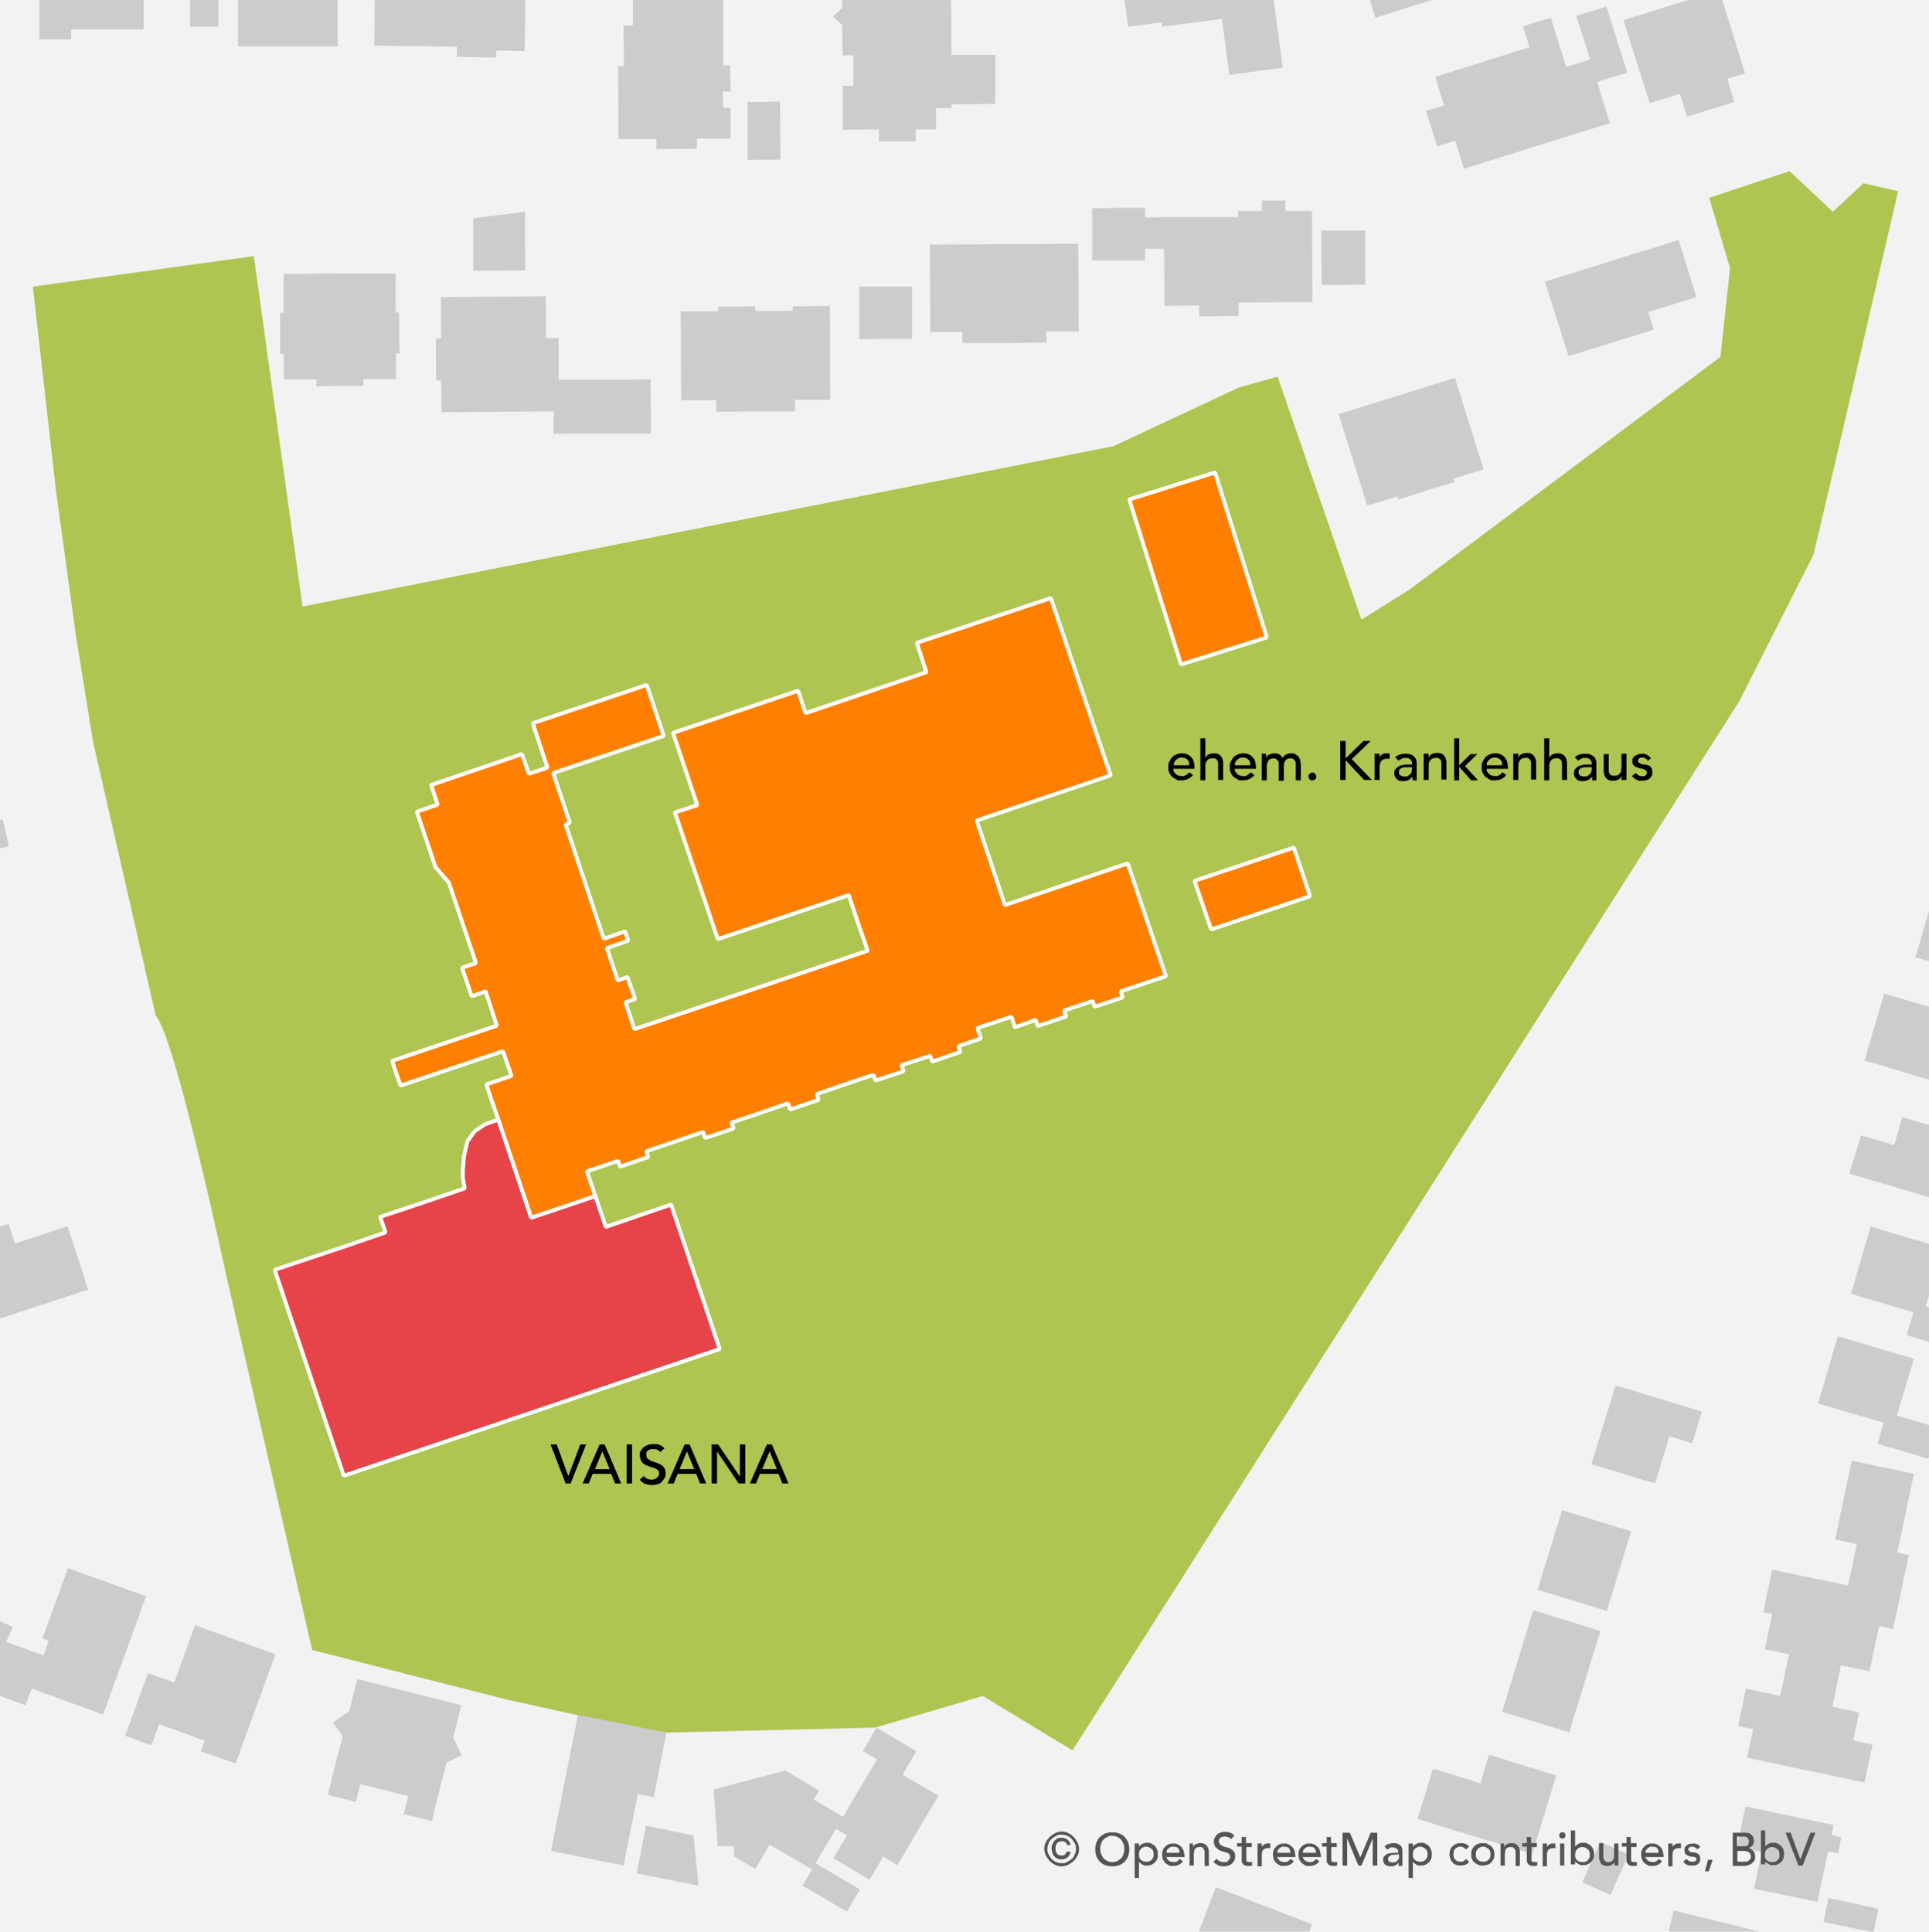
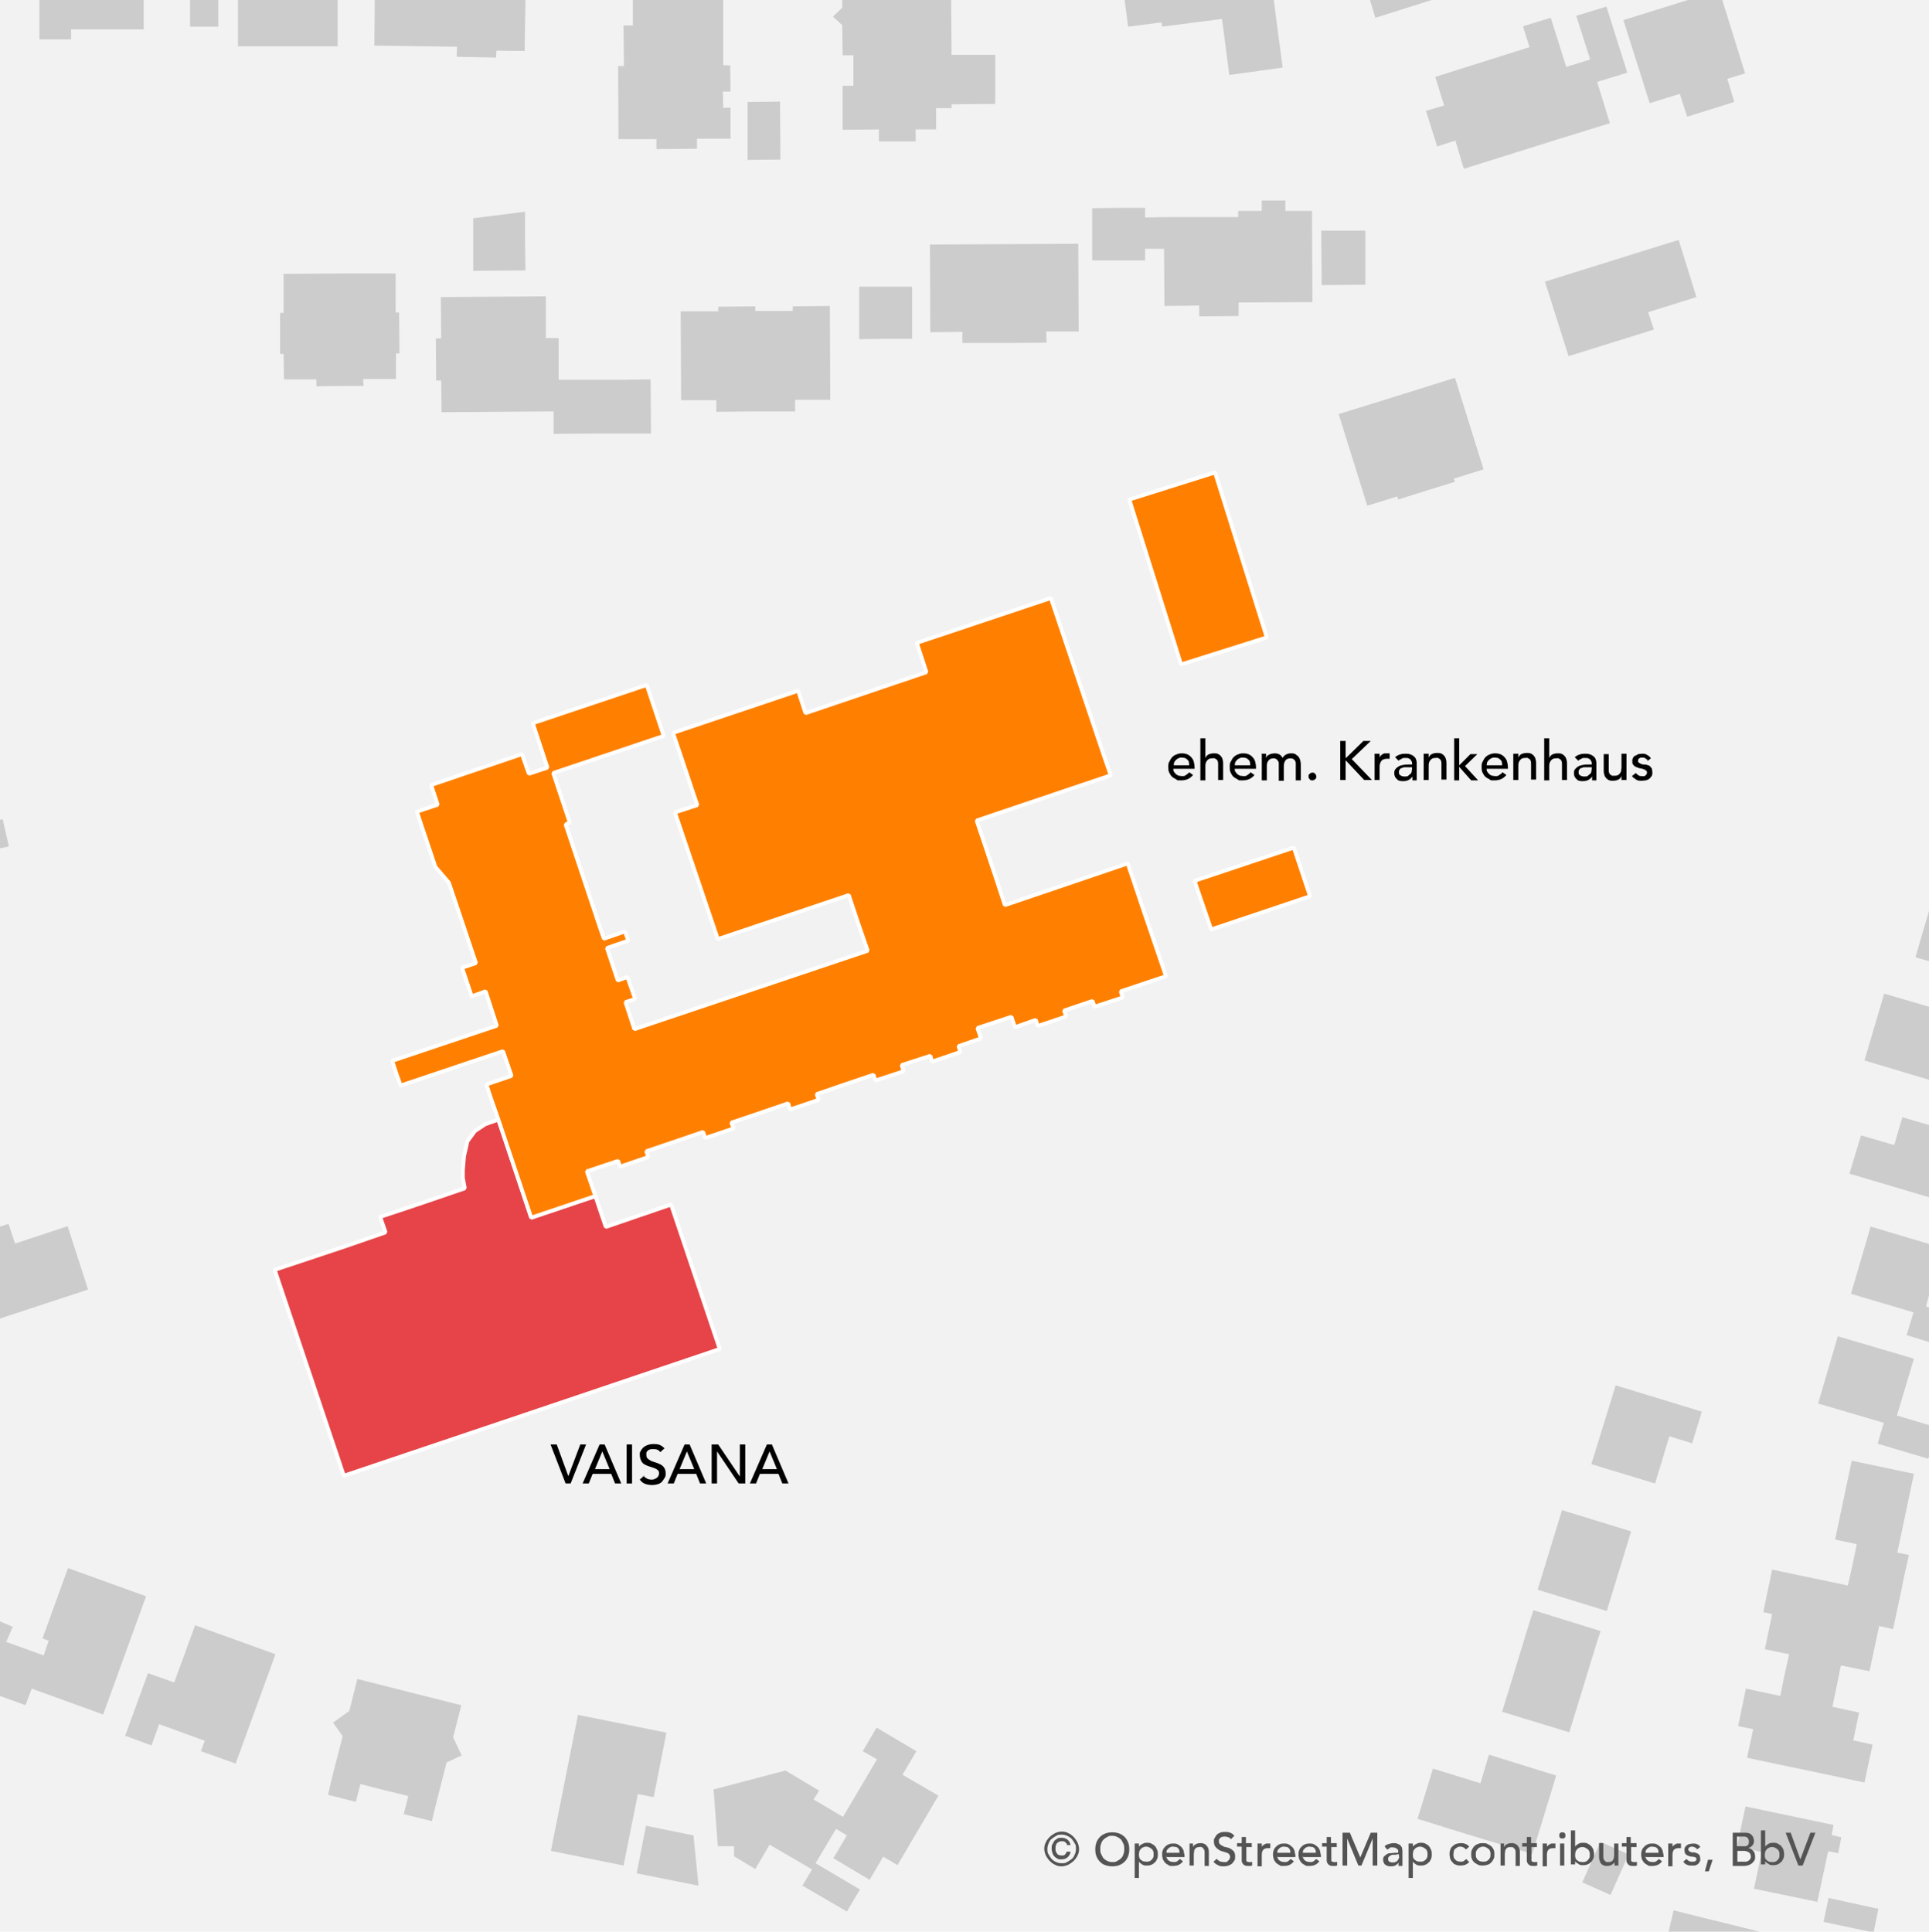
<svg xmlns="http://www.w3.org/2000/svg" id="Karte" version="1.1" viewBox="0 0 499.3 500">
  <defs>
    <style> .st0 { fill: #e64448; } .st0, .st1, .st2 { fill-rule: evenodd; } .st0, .st2 { stroke: #fff; stroke-miterlimit: 1.2; } .st3 { fill: #545454; } .st1 { fill: #afc551; } .st4 { fill: #ccc; } .st5 { fill: #f2f2f2; } .st2 { fill: #ff8000; } </style>
  </defs>
  <rect class="st5" x="0" y="0" width="500" height="500" />
-   <path class="st1" d="M482.5,47.3l-8.1,7.5-11.2-10.5-20.8,6.9,5.4,18.2-2.5,23-80.3,60.1-12.6,7.9-21.7-62.9-10,2.8-32.5,15.2-209.9,41.5-12.6-90.7-57.2,7.9,6,52.9,5.1,37.1,4.5,27.9,16.2,70.8c5,5.2,18.3,67.4,18.3,67.4l22.2,96.8,50.6,12.9,17.8,3.9,22.9,4.6,54.4-1.3,27.9-8.2,23.2,14.1,172.6-271.6,19.2-37.9,5.8-24.6,16.1-69.5-9.1-2.1Z" />
  <polygon class="st0" points="173.7 311.8 156.8 317.6 154.1 309.6 137.5 315.2 129 289.8 125.6 291 122.9 292.8 121 295.4 120.1 299.3 119.8 303 119.8 304.9 120.3 307.6 109.2 311.4 98.4 315 99.8 319 89.4 322.6 71.1 328.7 89 382 130 368.2 186.3 349.2 173.7 311.8" />
  <g>
    <polygon class="st2" points="314.5 122.3 292.3 129.3 300.9 156.7 305.7 172 327.9 165 314.5 122.3" />
    <polygon class="st2" points="334.9 219.4 309.2 228 309.9 230.1 313.5 240.6 339.1 232 334.9 219.4" />
    <polygon class="st2" points="295.7 234.8 291.9 223.5 260.1 234.3 257.7 227 252.8 212.4 287.5 200.7 285.8 195.8 278.9 175.3 272 154.8 237.3 166.4 239.8 174 208.5 184.6 206.6 178.8 174.2 189.7 177.9 200.7 179.2 204.6 180.5 208.4 174.7 210.3 185.8 243.1 219.7 231.7 222.1 238.9 224.6 246.1 164.2 266.4 161.9 259.4 164.4 258.6 162.4 252.9 159.9 253.8 157.1 245.4 162.6 243.5 161.8 241.1 156.3 243 155 239.2 146.4 213.4 147.5 213 143.2 200.1 169.7 191.2 171.8 190.5 167.4 177.3 137.9 187.2 141.7 198.7 136.9 200.3 135.1 195.2 111.6 203.2 113.3 208.3 107.9 210.1 112.7 224.4 116.2 228.5 123.2 249.3 119.6 250.5 122.1 257.9 125.7 256.6 128.6 265.5 101.5 274.6 102.6 277.9 103.7 281 130.2 272.1 132.4 278.5 125.9 280.7 126.8 283.5 129 289.8 137.5 315.2 154.1 309.6 151.9 303.2 160 300.5 160.5 302 167.8 299.5 167.3 298 174.7 295.5 182 293 182.5 294.6 189.9 292.1 189.3 290.6 196.7 288.1 204 285.6 204.5 287.2 211.9 284.7 211.4 283.2 218.7 280.7 226.1 278.2 226.6 279.7 233.9 277.3 233.4 275.7 240.8 273.3 241.3 274.8 248.6 272.3 248.1 270.8 253.9 268.8 253 266.1 261.8 263.2 262.7 265.9 268.1 264 268.6 265.6 276 263.1 275.4 261.6 282.8 259.1 283.3 260.6 290.6 258.2 290.1 256.6 301.8 252.7 295.7 234.8" />
  </g>
  <g>
    <path d="M142.5,373.9h1.6l3,8.2h0l3.1-8.2h1.5l-4,10.1h-1.3l-3.9-10.1Z" />
    <path d="M155.3,373.9h1.2l4.3,10.1h-1.6l-1-2.5h-4.8l-1,2.5h-1.6l4.4-10.1ZM157.8,380.3l-1.9-4.6h0l-1.9,4.6h3.8Z" />
    <path d="M162.2,373.9h1.4v10.1h-1.4v-10.1Z" />
    <path d="M166.5,381.9c.2.4.6.6.9.8s.8.3,1.2.3.5,0,.7-.1.5-.2.6-.3c.2-.1.4-.3.5-.5.1-.2.2-.5.2-.7,0-.4-.1-.7-.4-.9-.2-.2-.6-.4-.9-.5s-.8-.3-1.2-.4c-.4-.1-.8-.3-1.2-.5-.4-.2-.7-.5-.9-.9s-.4-.9-.4-1.6,0-.6.2-.9c.1-.3.3-.6.6-.9.3-.3.6-.5,1.1-.7s1-.3,1.6-.3,1.1,0,1.6.2.9.5,1.3.9l-1.1,1c-.2-.3-.4-.5-.7-.6-.3-.2-.7-.2-1.1-.2s-.7,0-.9.1c-.3.1-.5.2-.6.4-.2.2-.3.3-.3.5,0,.2,0,.3,0,.5,0,.4.1.8.4,1,.2.2.6.4.9.6.4.1.8.3,1.2.4s.8.3,1.2.5c.4.2.7.5.9.8.2.3.4.8.4,1.4s0,.9-.3,1.3-.4.7-.7,1c-.3.3-.7.5-1.1.6-.4.1-.9.2-1.4.2s-1.3-.1-1.8-.3c-.6-.2-1-.6-1.4-1.1l1.1-1Z" />
    <path d="M177.3,373.9h1.2l4.3,10.1h-1.6l-1-2.5h-4.8l-1,2.5h-1.6l4.4-10.1ZM179.7,380.3l-1.9-4.6h0l-1.9,4.6h3.8Z" />
    <path d="M184.1,373.9h1.8l5.6,8.3h0v-8.3h1.4v10.1h-1.7l-5.6-8.3h0v8.3h-1.4v-10.1Z" />
    <path d="M198.6,373.9h1.2l4.3,10.1h-1.6l-1-2.5h-4.8l-1,2.5h-1.6l4.4-10.1ZM201.1,380.3l-1.9-4.6h0l-1.9,4.6h3.8Z" />
  </g>
  <g>
    <path d="M303.7,199c0,.3,0,.6.2.8.1.2.3.4.5.6s.5.3.7.4c.3,0,.6.1.9.1s.7,0,1-.3c.3-.2.6-.4.8-.7l1,.7c-.7.9-1.7,1.4-3,1.4s-1,0-1.4-.3c-.4-.2-.8-.4-1.1-.7-.3-.3-.5-.7-.7-1.1-.2-.4-.2-.9-.2-1.4s0-1,.3-1.4c.2-.4.4-.8.7-1.1s.7-.6,1.1-.7c.4-.2.9-.3,1.4-.3s1.1.1,1.5.3c.4.2.8.5,1,.8.3.3.5.7.6,1.1s.2.9.2,1.3v.5h-5.4ZM307.8,198c0-.3,0-.5-.1-.8,0-.2-.2-.4-.4-.6-.2-.2-.4-.3-.6-.4-.2,0-.5-.1-.8-.1s-.6,0-.9.2c-.3.1-.5.3-.7.5-.2.2-.3.4-.4.6,0,.2-.1.5-.1.7h4Z" />
    <path d="M310.7,191.1h1.3v5.1h0c.2-.4.4-.7.8-.9.4-.2.9-.3,1.4-.3s.6,0,.9.1c.3.1.6.3.8.5s.4.5.5.8c.1.3.2.7.2,1.2v4.3h-1.3v-4c0-.3,0-.6-.1-.8,0-.2-.2-.4-.3-.5s-.3-.2-.5-.3-.4,0-.6,0-.5,0-.7.1c-.2,0-.4.2-.6.4-.2.2-.3.4-.4.7s-.1.6-.1,1v3.5h-1.3v-10.8Z" />
    <path d="M319.6,199c0,.3,0,.6.2.8.1.2.3.4.5.6s.5.3.7.4c.3,0,.6.1.9.1s.7,0,1-.3c.3-.2.6-.4.8-.7l1,.7c-.7.9-1.7,1.4-3,1.4s-1,0-1.4-.3c-.4-.2-.8-.4-1.1-.7-.3-.3-.5-.7-.7-1.1-.2-.4-.2-.9-.2-1.4s0-1,.3-1.4c.2-.4.4-.8.7-1.1s.7-.6,1.1-.7c.4-.2.9-.3,1.4-.3s1.1.1,1.5.3c.4.2.8.5,1,.8.3.3.5.7.6,1.1s.2.9.2,1.3v.5h-5.4ZM323.6,198c0-.3,0-.5-.1-.8,0-.2-.2-.4-.4-.6-.2-.2-.4-.3-.6-.4-.2,0-.5-.1-.8-.1s-.6,0-.9.2c-.3.1-.5.3-.7.5-.2.2-.3.4-.4.6,0,.2-.1.5-.1.7h4Z" />
    <path d="M326.5,195.1h1.2v1.1h0c0,0,.1-.2.2-.4s.3-.3.5-.4c.2-.1.4-.2.7-.3.3,0,.5-.1.8-.1.5,0,.9.1,1.3.3.3.2.6.5.8.9.2-.4.5-.7.9-.9.4-.2.8-.3,1.2-.3s1,0,1.3.3c.3.2.6.4.8.7s.3.6.4,1,.1.7.1,1.1v3.9h-1.3v-3.8c0-.3,0-.5,0-.7,0-.2-.1-.4-.2-.6-.1-.2-.3-.3-.4-.4s-.4-.2-.8-.2c-.6,0-1.1.2-1.3.6-.3.4-.4.9-.4,1.5v3.7h-1.3v-3.5c0-.3,0-.6,0-.9s0-.5-.2-.7c-.1-.2-.2-.3-.4-.5-.2-.1-.4-.2-.7-.2s-.4,0-.7.1c-.2,0-.4.2-.6.4-.2.2-.3.4-.4.7s-.1.6-.1,1v3.5h-1.3v-6.8Z" />
    <path d="M339.7,202c-.3,0-.5,0-.7-.3-.2-.2-.3-.4-.3-.7s0-.5.3-.7c.2-.2.4-.3.7-.3s.5,0,.7.3c.2.2.3.4.3.7s0,.5-.3.7c-.2.2-.4.3-.7.3Z" />
    <path d="M346.9,191.8h1.4v4.4h.1l4.5-4.4h1.9l-4.9,4.7,5.2,5.4h-2l-4.7-5h-.1v5h-1.4v-10.1Z" />
    <path d="M355.8,195.1h1.3v1h0c0-.2.2-.3.3-.5.1-.1.3-.3.5-.4.2-.1.4-.2.6-.2.2,0,.4,0,.6,0s.4,0,.6,0v1.4c-.2,0-.3,0-.4,0s-.2,0-.3,0c-.6,0-1.1.2-1.4.5-.3.4-.5.9-.5,1.6v3.4h-1.3v-6.8Z" />
    <path d="M361.1,196c.4-.3.8-.6,1.3-.7.5-.2,1-.2,1.4-.2s.9,0,1.3.2c.4.1.6.3.9.5.2.2.4.4.5.7.1.3.2.6.2.8v3.4c0,.2,0,.5,0,.7,0,.2,0,.4,0,.6h-1.1c0-.3,0-.7,0-1h0c-.3.4-.6.7-1,.9-.4.2-.8.3-1.4.3s-.6,0-.9-.1c-.3,0-.5-.2-.7-.4-.2-.2-.4-.4-.5-.6-.1-.3-.2-.5-.2-.9s0-.8.3-1.1c.2-.3.5-.5.8-.7.3-.2.7-.3,1.2-.4s.9-.1,1.4-.1h.9v-.3c0-.2,0-.3-.1-.5s-.2-.3-.3-.5c-.1-.1-.3-.2-.5-.3s-.4-.1-.7-.1-.5,0-.6,0-.4.1-.5.2-.3.2-.4.2c-.1,0-.2.2-.4.3l-.8-.8ZM364.7,198.6c-.3,0-.6,0-.9,0s-.6,0-.9.2c-.3,0-.5.2-.6.4-.2.2-.2.4-.2.7,0,.4.1.7.4.8.3.2.6.3,1.1.3s.7,0,.9-.2.4-.3.6-.5c.2-.2.3-.4.3-.6s.1-.5.1-.7v-.4h-.7Z" />
    <path d="M368.5,195.1h1.3v1h0c.2-.4.4-.7.8-.9.4-.2.9-.3,1.4-.3s.6,0,.9.1c.3.1.6.3.8.5s.4.5.5.8c.1.3.2.7.2,1.2v4.3h-1.3v-4c0-.3,0-.6-.1-.8,0-.2-.2-.4-.3-.5s-.3-.2-.5-.3-.4,0-.6,0-.5,0-.7.1c-.2,0-.4.2-.6.4-.2.2-.3.4-.4.7s-.1.6-.1,1v3.5h-1.3v-6.8Z" />
    <path d="M376.4,191.1h1.3v7l2.9-2.9h1.8l-3.2,3.1,3.4,3.7h-1.8l-3.1-3.5v3.5h-1.3v-10.8Z" />
    <path d="M384.8,199c0,.3,0,.6.2.8.1.2.3.4.5.6s.5.3.7.4c.3,0,.6.1.9.1s.7,0,1-.3c.3-.2.6-.4.8-.7l1,.7c-.7.9-1.7,1.4-3,1.4s-1,0-1.4-.3c-.4-.2-.8-.4-1.1-.7-.3-.3-.5-.7-.7-1.1-.2-.4-.2-.9-.2-1.4s0-1,.3-1.4c.2-.4.4-.8.7-1.1s.7-.6,1.1-.7c.4-.2.9-.3,1.4-.3s1.1.1,1.5.3c.4.2.8.5,1,.8.3.3.5.7.6,1.1s.2.9.2,1.3v.5h-5.4ZM388.8,198c0-.3,0-.5-.1-.8,0-.2-.2-.4-.4-.6-.2-.2-.4-.3-.6-.4-.2,0-.5-.1-.8-.1s-.6,0-.9.2c-.3.1-.5.3-.7.5-.2.2-.3.4-.4.6,0,.2-.1.5-.1.7h4Z" />
    <path d="M391.7,195.1h1.3v1h0c.2-.4.4-.7.8-.9.4-.2.9-.3,1.4-.3s.6,0,.9.1c.3.1.6.3.8.5s.4.5.5.8c.1.3.2.7.2,1.2v4.3h-1.3v-4c0-.3,0-.6-.1-.8,0-.2-.2-.4-.3-.5s-.3-.2-.5-.3-.4,0-.6,0-.5,0-.7.1c-.2,0-.4.2-.6.4-.2.2-.3.4-.4.7s-.1.6-.1,1v3.5h-1.3v-6.8Z" />
    <path d="M399.7,191.1h1.3v5.1h0c.2-.4.4-.7.8-.9.4-.2.9-.3,1.4-.3s.6,0,.9.1c.3.1.6.3.8.5s.4.5.5.8c.1.3.2.7.2,1.2v4.3h-1.3v-4c0-.3,0-.6-.1-.8,0-.2-.2-.4-.3-.5s-.3-.2-.5-.3-.4,0-.6,0-.5,0-.7.1c-.2,0-.4.2-.6.4-.2.2-.3.4-.4.7s-.1.6-.1,1v3.5h-1.3v-10.8Z" />
    <path d="M407.6,196c.4-.3.8-.6,1.3-.7.5-.2,1-.2,1.4-.2s.9,0,1.3.2c.4.1.6.3.9.5.2.2.4.4.5.7.1.3.2.6.2.8v3.4c0,.2,0,.5,0,.7,0,.2,0,.4,0,.6h-1.1c0-.3,0-.7,0-1h0c-.3.4-.6.7-1,.9-.4.2-.8.3-1.4.3s-.6,0-.9-.1c-.3,0-.5-.2-.7-.4-.2-.2-.4-.4-.5-.6-.1-.3-.2-.5-.2-.9s0-.8.3-1.1c.2-.3.5-.5.8-.7.3-.2.7-.3,1.2-.4s.9-.1,1.4-.1h.9v-.3c0-.2,0-.3-.1-.5s-.2-.3-.3-.5c-.1-.1-.3-.2-.5-.3s-.4-.1-.7-.1-.5,0-.6,0-.4.1-.5.2-.3.2-.4.2c-.1,0-.2.2-.4.3l-.8-.8ZM411.2,198.6c-.3,0-.6,0-.9,0s-.6,0-.9.2c-.3,0-.5.2-.6.4-.2.2-.2.4-.2.7,0,.4.1.7.4.8.3.2.6.3,1.1.3s.7,0,.9-.2.4-.3.6-.5c.2-.2.3-.4.3-.6s.1-.5.1-.7v-.4h-.7Z" />
    <path d="M421,201.9h-1.3v-1h0c-.2.4-.4.7-.8.9-.4.2-.9.3-1.4.3s-.6,0-.9-.1c-.3-.1-.6-.3-.8-.5s-.4-.5-.5-.8c-.1-.3-.2-.7-.2-1.2v-4.3h1.3v4c0,.3,0,.6.1.8,0,.2.2.4.3.5.1.1.3.2.5.3.2,0,.4,0,.6,0s.5,0,.7-.1c.2,0,.4-.2.6-.4.2-.2.3-.4.4-.7,0-.3.1-.6.1-1v-3.5h1.3v6.8Z" />
    <path d="M426.5,196.8c-.2-.2-.3-.3-.6-.5s-.5-.2-.8-.2-.6,0-.8.2c-.2.1-.3.3-.3.6s0,.4.2.5c.1.1.3.2.5.3s.4.1.6.2c.2,0,.4,0,.5,0,.3,0,.5.1.8.2.2,0,.5.2.6.4.2.2.3.3.4.6,0,.2.1.5.1.8s0,.7-.2,1c-.2.3-.4.5-.6.7-.3.2-.5.3-.9.4-.3,0-.7.1-1,.1-.6,0-1.1,0-1.5-.3s-.8-.5-1.1-.9l1-.8c.2.2.4.4.7.6.3.2.6.2.9.2s.3,0,.5,0,.3,0,.4-.2c.1,0,.2-.2.3-.3,0-.1.1-.2.1-.4s0-.3-.2-.5c-.1-.1-.3-.2-.4-.3-.2,0-.3-.1-.5-.2-.2,0-.3,0-.5-.1-.3,0-.5-.1-.8-.2s-.5-.2-.7-.3c-.2-.1-.3-.3-.5-.5s-.2-.5-.2-.8,0-.7.2-.9c.1-.3.3-.5.6-.6s.5-.3.8-.4c.3,0,.6-.1.9-.1.5,0,.9,0,1.3.3.4.2.8.5,1,.9l-1,.8Z" />
  </g>
  <g>
    <polygon class="st4" points="160.1 36 169.9 36 169.9 38.6 180.4 38.5 180.4 35.9 189.1 35.9 189.1 27.9 187.2 27.9 187.1 23.7 189.1 23.7 189 16.9 187.2 16.9 187.2 0 163.8 0 163.8 6.6 161.4 6.6 161.5 17.1 160 17.1 160.1 36" />
    <polygon class="st4" points="118.3 12.1 118.2 14.7 128.4 14.9 128.5 13.1 135.8 13.2 136 0 97 0 96.9 11.8 111.6 12 118.3 12.1" />
    <polygon class="st4" points="195.5 79.3 185.9 79.4 185.9 80.6 176.2 80.6 176.3 103.6 185.4 103.6 185.4 106.6 195.6 106.5 205.8 106.5 205.8 103.5 214.9 103.5 214.8 79.2 205.2 79.3 205.2 80.5 195.5 80.5 195.5 79.3" />
    <polygon class="st4" points="202 41.3 201.9 26.3 193.5 26.4 193.5 41.4 202 41.3" />
    <polygon class="st4" points="56.5 0 49.2 0 49.2 6.9 56.5 6.9 56.5 0" />
    <polygon class="st4" points=".7 212.1 0 212.2 0 219.6 2.3 219.1 .7 212.1" />
    <polygon class="st4" points="17.6 405.9 11 424.1 12.6 424.7 11.3 428.5 1.6 425 3.3 421.1 0 419.7 0 439 6.6 441.4 8.2 437.1 26.7 443.8 37.8 413.2 17.6 405.9" />
    <polygon class="st4" points="18.4 7.6 37.2 7.6 37.2 0 10.2 0 10.2 10.2 18.4 10.2 18.4 7.6" />
    <polygon class="st4" points="87.4 0 61.6 0 61.6 12 87.4 12 87.4 0" />
    <polygon class="st4" points="222.4 74.2 222.4 87.8 229.3 87.7 236.1 87.7 236.1 74.2 229.2 74.2 222.4 74.2" />
    <polygon class="st4" points="17.5 317.4 3.9 321.9 2.2 316.8 0 317.5 0 341.3 22.8 333.8 17.5 317.4" />
    <polygon class="st4" points="434.8 24.3 436.7 30.2 448.9 26.4 447.1 20.4 451.7 19 445.8 0 436.9 0 420.2 5.2 427 26.7 434.8 24.3" />
    <polygon class="st4" points="499.3 260.6 487.7 257.2 482.6 274.5 499.3 279.5 499.3 260.6" />
    <polygon class="st4" points="499.3 291.2 492.4 289.2 490.3 296.4 481.7 293.9 478.7 303.8 499.3 309.9 499.3 291.2" />
    <polygon class="st4" points="218 6.5 218.1 14.3 220.9 14.3 220.9 22.2 218.1 22.2 218.1 33.6 227.5 33.5 227.5 36.6 237 36.6 237 33.5 242.3 33.5 242.3 28 246.3 28 246.3 27 257.6 26.9 257.6 14.2 246.3 14.2 246.2 0 218 0 218 2 215.6 4.3 218 6.5" />
    <polygon class="st4" points="499.3 235.8 495.8 247.8 499.3 248.8 499.3 235.8" />
    <polygon class="st4" points="499.3 347.4 499.3 338.4 498.5 338.2 499.3 335.3 499.3 322 484.2 317.5 479.1 334.9 495.3 339.7 493.5 345.6 499.3 347.4" />
    <polygon class="st4" points="370.6 0 354.6 0 356 4.6 370.6 0" />
    <polygon class="st4" points="434.5 62.1 422 66 399.9 72.9 406 92.2 428.1 85.3 426.6 80.8 439.1 76.9 434.5 62.1" />
    <polygon class="st4" points="300.7 5.8 300.8 6.9 316.3 4.9 318.2 19.4 332 17.5 329.7 0 291.1 0 292 6.9 300.7 5.8" />
    <polygon class="st4" points="373.8 27.3 369.1 28.7 372 37.9 376.7 36.4 378.9 43.7 403.4 36 416.7 31.9 413.4 21.2 421.2 18.8 415.8 1.7 408 4.1 411.6 15.4 405.4 17.3 401.4 4.6 394.2 6.8 395.9 12.2 371.5 19.9 373.8 27.3" />
    <polygon class="st4" points="122.5 56.5 122.5 62.5 122.5 70.1 136 70 135.9 62.5 135.9 54.8 122.5 56.5" />
    <polygon class="st4" points="398 411.5 415.9 417 422.2 396.4 404.3 390.9 398 411.5" />
    <rect class="st4" x="409.9" y="479.8" width="11.5" height="8" transform="translate(-195.8 665.5) rotate(-65.9)" />
    <polygon class="st4" points="414.3 422.2 396.9 416.8 396 419.6 388.8 443.1 406.2 448.4 413.4 424.9 414.3 422.2" />
    <polygon class="st4" points="438 373.6 440.5 365.4 418.2 358.6 411.9 379 428.4 384 432.1 371.8 438 373.6" />
    <polygon class="st4" points="383.2 461.6 370.9 457.8 367.6 468.6 366.9 470.8 379.1 474.6 396.6 479.9 402.8 459.6 385.4 454.2 383.2 461.6" />
    <polygon class="st4" points="479.3 378.1 475 398.5 480.6 399.7 479.5 405.1 478.3 410.4 458.7 406.3 456.4 417.3 458.7 417.8 456.8 426.9 463.1 428.2 461.9 433.6 460.8 439 451.9 437.1 449.9 446.8 453.8 447.6 452.2 455 482.6 461.4 484.7 451.6 479.7 450.5 481.2 443.3 474.3 441.8 475.4 436.5 476.5 431.1 483.9 432.6 486.4 420.9 490 421.7 491.8 413.3 492.9 407.9 494.1 402.5 491.1 401.9 495.4 381.5 479.3 378.1" />
    <polygon class="st4" points="499.3 368.9 491 366.4 495.4 351.7 475.7 345.9 470.6 363.3 487.6 368.3 486 373.7 499.1 377.6 499.3 377 499.3 368.9" />
    <polygon class="st4" points="376.6 124.7 376.3 123.9 384 121.5 376.6 97.8 361.6 102.5 346.5 107.2 353.9 130.9 361.7 128.5 361.9 129.3 369.2 127 376.6 124.7" />
    <polygon class="st4" points="433.2 494.5 431.9 500 455.4 500 440.8 496.4 433.2 494.5" />
    <polygon class="st4" points="475.8 479.7 476.6 475.6 474.1 475 474.6 472.4 451.8 467.6 449.6 478 456 479.4 454 488.9 470.4 492.3 473.2 479.2 475.8 479.7" />
    <polygon class="st4" points="472 497.5 483.9 500 485 500 486.2 494.1 473.3 491.3 472 497.5" />
    <polygon class="st4" points="94.1 99.9 94 98.1 102.5 98.1 102.5 91.5 103.4 91.5 103.3 80.9 102.4 80.9 102.4 70.8 87.9 70.8 73.4 70.9 73.4 81 72.5 81 72.5 91.6 73.4 91.6 73.5 98.2 81.9 98.2 81.9 100 88 99.9 94.1 99.9" />
    <polygon class="st4" points="143.3 112.3 155.9 112.2 162.2 112.2 168.5 112.2 168.4 98.2 162.1 98.3 155.8 98.3 144.6 98.3 144.6 87.5 141.3 87.5 141.3 76.7 128.7 76.8 114.1 76.9 114.2 87.6 112.8 87.6 112.9 98.5 114.2 98.5 114.3 106.7 128.8 106.6 143.3 106.5 143.3 112.3" />
    <polygon class="st4" points="169.2 465.2 172.5 448.5 149.6 443.9 142.6 479.1 161.4 482.9 165.1 464.4 169.2 465.2" />
    <polygon class="st4" points="119.4 441.4 105.9 438 92.5 434.6 90.4 442.9 86.2 445.9 88.7 449.4 86 459.9 84.9 464.6 92.1 466.4 93.3 461.8 99.5 463.4 105.7 464.9 104.5 469.6 111.8 471.4 112.9 466.8 115.6 456.2 119.5 454.4 117.3 449.7 119.4 441.4" />
    <polygon class="st4" points="45.1 435.5 38.3 433.1 32.4 449.3 39.2 451.8 41.2 446.3 53 450.6 52 453.3 61 456.5 71.3 428.2 50.5 420.7 45.1 435.5" />
    <polygon class="st4" points="167.2 472.6 164.8 484.9 180.8 488.1 179.5 475.1 167.2 472.6" />
    <polygon class="st4" points="279.1 63.1 259.9 63.2 240.7 63.3 240.8 86 249.1 85.9 249.1 88.8 260 88.8 270.9 88.7 270.8 85.8 279.2 85.8 279.1 63.1" />
    <polygon class="st4" points="237.2 453.3 226.9 447.2 223.3 453.3 227 455.4 218.2 470.3 210.6 465.8 212 463.5 203.3 458.3 184.7 463.2 185.8 477.9 190 477.9 190 480.5 195.5 483.8 199.2 477.5 210.2 483.9 207.7 488.1 219.2 494.8 222.6 489.1 211.1 482.3 216.4 473.4 219.2 475.1 215.7 481 225.1 486.6 228.6 480.6 232.3 482.8 242.9 464.8 233.6 459.4 237.2 453.3" />
    <polygon class="st4" points="332.7 54.6 332.7 51.9 326.6 51.9 326.6 54.6 320.5 54.6 320.5 56.2 301.3 56.2 296.4 56.3 296.4 53.8 289.5 53.8 282.7 53.9 282.7 67.4 289.6 67.4 296.4 67.4 296.4 64.4 301.3 64.4 301.4 79.2 310.4 79.1 310.4 81.9 320.6 81.8 320.6 78.3 339.7 78.2 339.6 54.6 332.7 54.6" />
-     <polygon class="st4" points="310.3 500 338.9 500 339.6 498.1 314.7 488.5 310.3 500" />
    <polygon class="st4" points="353.4 59.7 342 59.7 342.1 73.8 353.4 73.7 353.4 59.7" />
  </g>
  <g>
    <path class="st3" d="M270.3,478.6c0-.6.1-1.2.4-1.7.2-.5.6-1,1-1.4s.9-.7,1.4-1c.5-.2,1.1-.4,1.7-.4s1.2.1,1.7.4c.5.2,1,.6,1.4,1,.4.4.7.9,1,1.4.2.5.4,1.1.4,1.7s-.1,1.2-.4,1.7c-.2.5-.6,1-1,1.4-.4.4-.9.7-1.4,1-.5.2-1.1.4-1.7.4s-1.2-.1-1.7-.4c-.5-.2-1-.6-1.4-1s-.7-.9-1-1.4c-.2-.5-.4-1.1-.4-1.7ZM271.1,478.6c0,.5,0,1,.3,1.4.2.4.5.8.8,1.2.3.3.7.6,1.2.8.4.2.9.3,1.4.3s1,0,1.4-.3c.4-.2.8-.5,1.2-.8s.6-.7.8-1.2c.2-.4.3-.9.3-1.4s0-1-.3-1.4c-.2-.4-.5-.8-.8-1.2-.3-.3-.7-.6-1.2-.8-.4-.2-.9-.3-1.4-.3s-1,0-1.4.3c-.4.2-.8.5-1.2.8s-.6.7-.8,1.2-.3.9-.3,1.4ZM277.1,479.4c-.1.6-.4,1-.8,1.4-.4.3-.9.5-1.5.5s-.8,0-1.1-.2-.6-.3-.8-.6c-.2-.2-.4-.5-.5-.9-.1-.3-.2-.7-.2-1.1s0-.8.2-1.1.3-.6.5-.9c.2-.2.5-.4.8-.6s.7-.2,1.1-.2c.6,0,1.1.2,1.5.5.4.3.7.8.8,1.4h-.9c0-.3-.2-.5-.4-.7-.2-.2-.5-.3-.9-.3-.6,0-1,.2-1.3.5-.3.3-.4.8-.4,1.4s0,.5.1.7c0,.2.2.4.3.6.1.2.3.3.5.4.2,0,.5.1.7.1.4,0,.7,0,.9-.3.2-.2.3-.4.4-.7h.9Z" />
    <path class="st3" d="M287.9,483.1c-.6,0-1.2-.1-1.8-.3s-1-.5-1.4-.9c-.4-.4-.7-.9-.9-1.4-.2-.5-.3-1.1-.3-1.8s.1-1.2.3-1.8c.2-.5.5-1,.9-1.4.4-.4.9-.7,1.4-.9.5-.2,1.1-.3,1.8-.3s1.2.1,1.8.3c.5.2,1,.5,1.4.9.4.4.7.9.9,1.4s.3,1.1.3,1.8-.1,1.2-.3,1.8c-.2.5-.5,1-.9,1.4-.4.4-.9.7-1.4.9s-1.1.3-1.8.3ZM287.9,482c.5,0,.9,0,1.3-.3.4-.2.7-.4,1-.7.3-.3.5-.7.6-1.1.2-.4.2-.9.2-1.3s0-.9-.2-1.3c-.2-.4-.4-.8-.6-1.1-.3-.3-.6-.5-1-.7-.4-.2-.8-.3-1.3-.3s-.9,0-1.3.3c-.4.2-.7.4-1,.7s-.5.7-.6,1.1c-.2.4-.2.8-.2,1.3s0,.9.2,1.3c.2.4.4.8.6,1.1.3.3.6.5,1,.7.4.2.8.3,1.3.3Z" />
    <path class="st3" d="M293.7,477.2h1.1v.8h0c.2-.3.5-.5.9-.7.4-.2.7-.3,1.1-.3s.8,0,1.2.2c.4.2.7.4.9.6.3.3.4.6.6,1s.2.8.2,1.2,0,.8-.2,1.2-.3.7-.6.9c-.3.3-.6.5-.9.6-.4.2-.8.2-1.2.2s-.8,0-1.2-.3-.6-.4-.8-.7h0v4.2h-1.1v-9.1ZM296.7,478c-.3,0-.5,0-.8.2-.2,0-.4.2-.6.4-.2.2-.3.4-.4.6,0,.2-.1.5-.1.8s0,.6.1.8c0,.2.2.5.4.6.2.2.4.3.6.4.2,0,.5.1.8.1s.5,0,.8-.1c.2-.1.4-.2.6-.4s.3-.4.4-.6.1-.5.1-.8,0-.6-.1-.8-.2-.5-.4-.6-.4-.3-.6-.4c-.2-.1-.5-.2-.8-.2Z" />
-     <path class="st3" d="M301.9,480.4c0,.2,0,.5.2.7.1.2.2.4.4.5.2.1.4.3.6.3.2,0,.5.1.7.1s.6,0,.9-.2c.2-.2.5-.4.7-.6l.8.6c-.6.8-1.4,1.2-2.5,1.2s-.9,0-1.2-.2c-.4-.2-.7-.4-.9-.6-.3-.3-.4-.6-.6-.9-.1-.4-.2-.8-.2-1.2s0-.8.2-1.2c.1-.4.4-.7.6-.9.3-.3.6-.5.9-.6.4-.2.8-.2,1.2-.2s.9,0,1.3.3c.3.2.6.4.9.7.2.3.4.6.5,1,0,.4.2.7.2,1.1v.4h-4.6ZM305.3,479.6c0-.2,0-.5-.1-.7,0-.2-.2-.4-.3-.5-.1-.1-.3-.3-.5-.3s-.4-.1-.7-.1-.5,0-.7.1c-.2.1-.4.2-.6.4-.2.2-.3.3-.4.5,0,.2-.1.4-.1.6h3.4Z" />
+     <path class="st3" d="M301.9,480.4c0,.2,0,.5.2.7.1.2.2.4.4.5.2.1.4.3.6.3.2,0,.5.1.7.1s.6,0,.9-.2c.2-.2.5-.4.7-.6l.8.6c-.6.8-1.4,1.2-2.5,1.2s-.9,0-1.2-.2c-.4-.2-.7-.4-.9-.6-.3-.3-.4-.6-.6-.9-.1-.4-.2-.8-.2-1.2s0-.8.2-1.2c.1-.4.4-.7.6-.9.3-.3.6-.5.9-.6.4-.2.8-.2,1.2-.2s.9,0,1.3.3c.3.2.6.4.9.7.2.3.4.6.5,1,0,.4.2.7.2,1.1v.4h-4.6ZM305.3,479.6c0-.2,0-.5-.1-.7,0-.2-.2-.4-.3-.5-.1-.1-.3-.3-.5-.3s-.4-.1-.7-.1-.5,0-.7.1c-.2.1-.4.2-.6.4-.2.2-.3.3-.4.5,0,.2-.1.4-.1.6Z" />
    <path class="st3" d="M307.7,477.2h1.1v.9h0c.1-.3.4-.6.7-.7.3-.2.7-.3,1.2-.3s.5,0,.8.1.5.2.7.4c.2.2.3.4.5.7.1.3.2.6.2,1v3.7h-1.1v-3.4c0-.3,0-.5-.1-.7,0-.2-.2-.3-.3-.5s-.3-.2-.4-.3-.3,0-.5,0-.4,0-.6.1c-.2,0-.4.2-.5.3-.1.2-.3.4-.3.6,0,.2-.1.5-.1.9v2.9h-1.1v-5.7Z" />
    <path class="st3" d="M314.9,481.1c.2.3.5.5.8.7.3.1.7.2,1,.2s.4,0,.6,0c.2,0,.4-.1.5-.3.2-.1.3-.3.4-.4.1-.2.2-.4.2-.6s-.1-.6-.3-.8c-.2-.2-.5-.3-.8-.4s-.6-.2-1-.3c-.4-.1-.7-.3-1-.5-.3-.2-.6-.5-.8-.8-.2-.3-.3-.8-.3-1.3s0-.5.2-.8c.1-.3.3-.5.5-.8s.5-.4.9-.6c.4-.2.8-.2,1.3-.2s.9,0,1.3.2c.4.1.8.4,1.1.8l-.9.9c-.1-.2-.3-.4-.6-.5-.3-.1-.6-.2-.9-.2s-.6,0-.8.1c-.2,0-.4.2-.5.3-.1.1-.2.3-.3.4,0,.2,0,.3,0,.4,0,.4.1.6.3.8.2.2.5.3.8.5s.6.2,1,.3.7.2,1,.4c.3.2.6.4.8.7s.3.7.3,1.2,0,.8-.2,1.1-.4.6-.6.8c-.3.2-.6.4-.9.5-.4.1-.7.2-1.2.2s-1.1,0-1.5-.3c-.5-.2-.9-.5-1.2-.9l.9-.8Z" />
    <path class="st3" d="M324.1,478.1h-1.5v2.6c0,.2,0,.3,0,.5,0,.2,0,.3,0,.4s.1.2.2.3c.1,0,.3.1.5.1s.3,0,.4,0c.1,0,.3,0,.4-.1v1c-.1,0-.3.1-.5.1-.2,0-.4,0-.5,0-.4,0-.7,0-1-.2-.2-.1-.4-.3-.5-.5-.1-.2-.2-.4-.2-.6,0-.2,0-.5,0-.7v-3h-1.2v-.9h1.2v-1.6h1.1v1.6h1.5v.9Z" />
    <path class="st3" d="M325.5,477.2h1.1v.9h0c0-.2.2-.3.3-.4s.3-.2.4-.3c.1,0,.3-.2.5-.2s.4,0,.5,0,.3,0,.5,0v1.2c-.1,0-.2,0-.3,0,0,0-.2,0-.3,0-.5,0-.9.1-1.2.4-.3.3-.4.8-.4,1.4v2.9h-1.1v-5.7Z" />
    <path class="st3" d="M330.6,480.4c0,.2,0,.5.2.7.1.2.2.4.4.5.2.1.4.3.6.3.2,0,.5.1.7.1s.6,0,.9-.2c.2-.2.5-.4.7-.6l.8.6c-.6.8-1.4,1.2-2.5,1.2s-.9,0-1.2-.2c-.4-.2-.7-.4-.9-.6-.3-.3-.4-.6-.6-.9-.1-.4-.2-.8-.2-1.2s0-.8.2-1.2c.1-.4.4-.7.6-.9.3-.3.6-.5.9-.6.4-.2.8-.2,1.2-.2s.9,0,1.3.3c.3.2.6.4.9.7.2.3.4.6.5,1,0,.4.2.7.2,1.1v.4h-4.6ZM334,479.6c0-.2,0-.5-.1-.7,0-.2-.2-.4-.3-.5-.1-.1-.3-.3-.5-.3s-.4-.1-.7-.1-.5,0-.7.1c-.2.1-.4.2-.6.4-.2.2-.3.3-.4.5,0,.2-.1.4-.1.6h3.4Z" />
    <path class="st3" d="M337.2,480.4c0,.2,0,.5.2.7.1.2.2.4.4.5.2.1.4.3.6.3.2,0,.5.1.7.1s.6,0,.9-.2c.2-.2.5-.4.7-.6l.8.6c-.6.8-1.4,1.2-2.5,1.2s-.9,0-1.2-.2c-.4-.2-.7-.4-.9-.6-.3-.3-.4-.6-.6-.9-.1-.4-.2-.8-.2-1.2s0-.8.2-1.2c.1-.4.4-.7.6-.9.3-.3.6-.5.9-.6.4-.2.8-.2,1.2-.2s.9,0,1.3.3c.3.2.6.4.9.7.2.3.4.6.5,1,0,.4.2.7.2,1.1v.4h-4.6ZM340.6,479.6c0-.2,0-.5-.1-.7,0-.2-.2-.4-.3-.5-.1-.1-.3-.3-.5-.3s-.4-.1-.7-.1-.5,0-.7.1c-.2.1-.4.2-.6.4-.2.2-.3.3-.4.5,0,.2-.1.4-.1.6h3.4Z" />
    <path class="st3" d="M346.1,478.1h-1.5v2.6c0,.2,0,.3,0,.5,0,.2,0,.3,0,.4s.1.2.2.3c.1,0,.3.1.5.1s.3,0,.4,0c.1,0,.3,0,.4-.1v1c-.1,0-.3.1-.5.1-.2,0-.4,0-.5,0-.4,0-.7,0-1-.2-.2-.1-.4-.3-.5-.5-.1-.2-.2-.4-.2-.6,0-.2,0-.5,0-.7v-3h-1.2v-.9h1.2v-1.6h1.1v1.6h1.5v.9Z" />
    <path class="st3" d="M347.7,474.4h1.7l2.7,6.4h0l2.7-6.4h1.7v8.5h-1.2v-7h0l-2.9,7h-.8l-2.9-7h0v7h-1.2v-8.5Z" />
    <path class="st3" d="M358.4,477.9c.3-.3.7-.5,1.1-.6.4-.1.8-.2,1.2-.2s.8,0,1.1.2c.3.1.5.2.7.4.2.2.3.4.4.6,0,.2.1.5.1.7v2.9c0,.2,0,.4,0,.6,0,.2,0,.3,0,.5h-1c0-.3,0-.6,0-.9h0c-.2.4-.5.6-.9.8-.3.2-.7.2-1.1.2s-.5,0-.8-.1-.5-.2-.6-.3c-.2-.1-.3-.3-.4-.5-.1-.2-.2-.5-.2-.7s0-.7.2-.9c.2-.2.4-.4.7-.6s.6-.3,1-.3c.4,0,.8-.1,1.2-.1h.8v-.2c0-.1,0-.3,0-.4,0-.1-.1-.3-.3-.4s-.3-.2-.4-.3c-.2,0-.4-.1-.6-.1s-.4,0-.5,0c-.2,0-.3,0-.4.2-.1,0-.2.1-.3.2-.1,0-.2.2-.3.2l-.6-.7ZM361.5,480.1c-.3,0-.5,0-.8,0-.3,0-.5,0-.7.2-.2,0-.4.2-.5.3-.1.1-.2.3-.2.6,0,.3.1.6.3.7.2.1.5.2.9.2s.5,0,.8-.2c.2,0,.4-.2.5-.4s.2-.3.3-.5,0-.4,0-.6v-.4h-.6Z" />
    <path class="st3" d="M364.6,477.2h1.1v.8h0c.2-.3.5-.5.9-.7.4-.2.7-.3,1.1-.3s.8,0,1.2.2c.4.2.7.4.9.6.3.3.4.6.6,1s.2.8.2,1.2,0,.8-.2,1.2-.3.7-.6.9c-.3.3-.6.5-.9.6-.4.2-.8.2-1.2.2s-.8,0-1.2-.3-.6-.4-.8-.7h0v4.2h-1.1v-9.1ZM367.6,478c-.3,0-.5,0-.8.2-.2,0-.4.2-.6.4-.2.2-.3.4-.4.6,0,.2-.1.5-.1.8s0,.6.1.8c0,.2.2.5.4.6.2.2.4.3.6.4.2,0,.5.1.8.1s.5,0,.8-.1c.2-.1.4-.2.6-.4s.3-.4.4-.6.1-.5.1-.8,0-.6-.1-.8-.2-.5-.4-.6-.4-.3-.6-.4c-.2-.1-.5-.2-.8-.2Z" />
    <path class="st3" d="M379.4,478.7c-.2-.2-.4-.4-.6-.5-.2-.1-.5-.2-.8-.2s-.6,0-.8.2c-.2.1-.4.3-.6.4-.1.2-.3.4-.3.6s-.1.5-.1.8,0,.5.1.8.2.4.4.6c.2.2.4.3.6.4.2,0,.5.1.8.1s.6,0,.8-.2c.2-.1.4-.3.6-.5l.8.8c-.3.3-.6.5-1,.7-.4.1-.8.2-1.2.2s-.8,0-1.2-.2c-.4-.1-.7-.3-.9-.6-.3-.3-.5-.6-.6-.9-.1-.4-.2-.8-.2-1.2s0-.8.2-1.2c.1-.4.3-.7.6-.9.3-.3.6-.5.9-.6.4-.1.8-.2,1.2-.2s.8,0,1.2.2c.4.1.7.4,1,.7l-.8.7Z" />
    <path class="st3" d="M380.8,480c0-.4,0-.8.2-1.2.2-.4.4-.7.6-.9s.6-.5,1-.6c.4-.2.8-.2,1.2-.2s.8,0,1.2.2c.4.2.7.4,1,.6.3.3.5.6.6.9.2.4.2.7.2,1.2s0,.8-.2,1.2c-.2.4-.4.7-.6.9-.3.3-.6.5-1,.6s-.8.2-1.2.2-.8,0-1.2-.2-.7-.4-1-.6c-.3-.3-.5-.6-.6-.9-.2-.4-.2-.8-.2-1.2ZM382,480c0,.3,0,.6.1.8s.2.5.4.6c.2.2.4.3.6.4.2,0,.5.1.8.1s.5,0,.8-.1c.2-.1.4-.2.6-.4s.3-.4.4-.6.1-.5.1-.8,0-.6-.1-.8-.2-.5-.4-.6-.4-.3-.6-.4c-.2-.1-.5-.2-.8-.2s-.5,0-.8.2c-.2,0-.4.2-.6.4-.2.2-.3.4-.4.6s-.1.5-.1.8Z" />
    <path class="st3" d="M388.2,477.2h1.1v.9h0c.1-.3.4-.6.7-.7.3-.2.7-.3,1.2-.3s.5,0,.8.1.5.2.7.4c.2.2.3.4.5.7.1.3.2.6.2,1v3.7h-1.1v-3.4c0-.3,0-.5-.1-.7,0-.2-.2-.3-.3-.5s-.3-.2-.4-.3-.3,0-.5,0-.4,0-.6.1c-.2,0-.4.2-.5.3-.1.2-.3.4-.3.6,0,.2-.1.5-.1.9v2.9h-1.1v-5.7Z" />
    <path class="st3" d="M397.9,478.1h-1.5v2.6c0,.2,0,.3,0,.5,0,.2,0,.3,0,.4s.1.2.2.3c.1,0,.3.1.5.1s.3,0,.4,0c.1,0,.3,0,.4-.1v1c-.1,0-.3.1-.5.1-.2,0-.4,0-.5,0-.4,0-.7,0-1-.2-.2-.1-.4-.3-.5-.5-.1-.2-.2-.4-.2-.6,0-.2,0-.5,0-.7v-3h-1.2v-.9h1.2v-1.6h1.1v1.6h1.5v.9Z" />
    <path class="st3" d="M399.3,477.2h1.1v.9h0c0-.2.2-.3.3-.4s.3-.2.4-.3c.1,0,.3-.2.5-.2s.4,0,.5,0,.3,0,.5,0v1.2c-.1,0-.2,0-.3,0,0,0-.2,0-.3,0-.5,0-.9.1-1.2.4-.3.3-.4.8-.4,1.4v2.9h-1.1v-5.7Z" />
    <path class="st3" d="M403.6,475.1c0-.2,0-.4.2-.6s.3-.2.6-.2.4,0,.6.2.2.3.2.6,0,.4-.2.6-.3.2-.6.2-.4,0-.6-.2-.2-.3-.2-.6ZM403.8,477.2h1.1v5.7h-1.1v-5.7Z" />
    <path class="st3" d="M406.6,473.8h1.1v4.2h0c.2-.3.5-.5.8-.7s.7-.3,1.2-.3.8,0,1.2.2c.4.2.7.4.9.6.3.3.4.6.6.9.1.4.2.8.2,1.2s0,.8-.2,1.2-.3.7-.6.9c-.3.3-.6.5-.9.6-.4.2-.8.2-1.2.2s-.8,0-1.1-.3c-.4-.2-.7-.4-.9-.7h0v.8h-1.1v-9.1ZM409.6,482c.3,0,.5,0,.8-.1.2-.1.4-.2.6-.4s.3-.4.4-.6.1-.5.1-.8,0-.6-.1-.8-.2-.5-.4-.6-.4-.3-.6-.4c-.2-.1-.5-.2-.8-.2s-.5,0-.8.2c-.2,0-.4.2-.6.4-.2.2-.3.4-.4.6,0,.2-.1.5-.1.8s0,.6.1.8c0,.2.2.5.4.6.2.2.4.3.6.4.2,0,.5.1.8.1Z" />
    <path class="st3" d="M419,482.9h-1.1v-.9h0c-.1.3-.4.5-.7.7-.3.2-.7.3-1.2.3s-.5,0-.8-.1-.5-.2-.7-.4c-.2-.2-.3-.4-.4-.7-.1-.3-.2-.6-.2-1v-3.7h1.1v3.4c0,.3,0,.5.1.7,0,.2.2.3.3.5.1.1.3.2.4.3.2,0,.3,0,.5,0s.4,0,.6-.1c.2,0,.4-.2.5-.3.1-.2.3-.4.3-.6s.1-.5.1-.9v-2.9h1.1v5.7Z" />
    <path class="st3" d="M423.7,478.1h-1.5v2.6c0,.2,0,.3,0,.5,0,.2,0,.3,0,.4s.1.2.2.3c.1,0,.3.1.5.1s.3,0,.4,0c.1,0,.3,0,.4-.1v1c-.1,0-.3.1-.5.1-.2,0-.4,0-.5,0-.4,0-.7,0-1-.2-.2-.1-.4-.3-.5-.5-.1-.2-.2-.4-.2-.6,0-.2,0-.5,0-.7v-3h-1.2v-.9h1.2v-1.6h1.1v1.6h1.5v.9Z" />
    <path class="st3" d="M425.9,480.4c0,.2,0,.5.2.7.1.2.2.4.4.5.2.1.4.3.6.3.2,0,.5.1.7.1s.6,0,.9-.2c.2-.2.5-.4.7-.6l.8.6c-.6.8-1.4,1.2-2.5,1.2s-.9,0-1.2-.2c-.4-.2-.7-.4-.9-.6-.3-.3-.4-.6-.6-.9-.1-.4-.2-.8-.2-1.2s0-.8.2-1.2c.1-.4.4-.7.6-.9.3-.3.6-.5.9-.6.4-.2.8-.2,1.2-.2s.9,0,1.3.3c.3.2.6.4.9.7.2.3.4.6.5,1,0,.4.2.7.2,1.1v.4h-4.6ZM429.3,479.6c0-.2,0-.5-.1-.7,0-.2-.2-.4-.3-.5-.1-.1-.3-.3-.5-.3s-.4-.1-.7-.1-.5,0-.7.1c-.2.1-.4.2-.6.4-.2.2-.3.3-.4.5,0,.2-.1.4-.1.6h3.4Z" />
    <path class="st3" d="M431.8,477.2h1.1v.9h0c0-.2.2-.3.3-.4s.3-.2.4-.3c.1,0,.3-.2.5-.2s.4,0,.5,0,.3,0,.5,0v1.2c-.1,0-.2,0-.3,0,0,0-.2,0-.3,0-.5,0-.9.1-1.2.4-.3.3-.4.8-.4,1.4v2.9h-1.1v-5.7Z" />
    <path class="st3" d="M439.2,478.6c-.1-.2-.3-.3-.5-.4-.2-.1-.4-.2-.7-.2s-.5,0-.7.2c-.2.1-.3.3-.3.5s0,.3.2.4c.1.1.2.2.4.3.1,0,.3.1.5.1s.3,0,.4,0c.2,0,.5.1.7.2s.4.2.5.3c.1.1.3.3.3.5,0,.2.1.4.1.7s0,.6-.2.8c-.1.2-.3.4-.5.6-.2.1-.5.2-.7.3-.3,0-.6,0-.8,0-.5,0-.9,0-1.2-.2-.4-.1-.7-.4-1-.8l.8-.7c.2.2.4.3.6.5.2.1.5.2.8.2s.3,0,.4,0c.1,0,.3,0,.4-.1.1,0,.2-.1.3-.2,0,0,.1-.2.1-.3s0-.3-.1-.4c-.1-.1-.2-.2-.4-.2-.1,0-.3-.1-.4-.1-.2,0-.3,0-.4,0-.2,0-.5-.1-.7-.2-.2,0-.4-.2-.6-.3-.2-.1-.3-.3-.4-.5,0-.2-.1-.4-.1-.7s0-.6.2-.8c.1-.2.3-.4.5-.5.2-.1.4-.3.7-.3.3,0,.5-.1.8-.1.4,0,.8,0,1.1.2.4.1.6.4.8.7l-.8.6Z" />
    <path class="st3" d="M442.3,484.4h-1l.8-3h1.2l-1,3Z" />
    <path class="st3" d="M448.5,474.4h3c.4,0,.7,0,1,.1.3,0,.6.2.8.4.2.2.4.4.5.7.1.3.2.6.2.9s-.1.9-.4,1.2c-.3.3-.6.5-1.1.7h0c.3,0,.5.1.7.2.2.1.4.3.6.5.2.2.3.4.4.7,0,.2.1.5.1.8s0,.7-.2,1c-.2.3-.4.5-.6.7-.3.2-.6.4-.9.5-.4.1-.7.2-1.2.2h-2.9v-8.5ZM449.6,477.9h1.6c.2,0,.4,0,.6,0,.2,0,.4-.1.5-.2.1-.1.3-.2.3-.4,0-.2.1-.4.1-.6,0-.3-.1-.6-.3-.9s-.6-.4-1-.4h-1.8v2.5ZM449.6,481.9h1.7c.2,0,.4,0,.6,0,.2,0,.4-.1.6-.2.2-.1.3-.3.5-.4.1-.2.2-.4.2-.7,0-.5-.2-.9-.5-1.1s-.8-.4-1.3-.4h-1.7v3Z" />
    <path class="st3" d="M455.8,473.8h1.1v4.2h0c.2-.3.5-.5.8-.7s.7-.3,1.2-.3.8,0,1.2.2c.4.2.7.4.9.6.3.3.4.6.6.9.1.4.2.8.2,1.2s0,.8-.2,1.2-.3.7-.6.9c-.3.3-.6.5-.9.6-.4.2-.8.2-1.2.2s-.8,0-1.1-.3c-.4-.2-.7-.4-.9-.7h0v.8h-1.1v-9.1ZM458.7,482c.3,0,.5,0,.8-.1.2-.1.4-.2.6-.4s.3-.4.4-.6.1-.5.1-.8,0-.6-.1-.8-.2-.5-.4-.6-.4-.3-.6-.4c-.2-.1-.5-.2-.8-.2s-.5,0-.8.2c-.2,0-.4.2-.6.4-.2.2-.3.4-.4.6,0,.2-.1.5-.1.8s0,.6.1.8c0,.2.2.5.4.6.2.2.4.3.6.4.2,0,.5.1.8.1Z" />
    <path class="st3" d="M462.2,474.4h1.3l2.5,6.9h0l2.6-6.9h1.3l-3.3,8.5h-1.1l-3.3-8.5Z" />
  </g>
</svg>